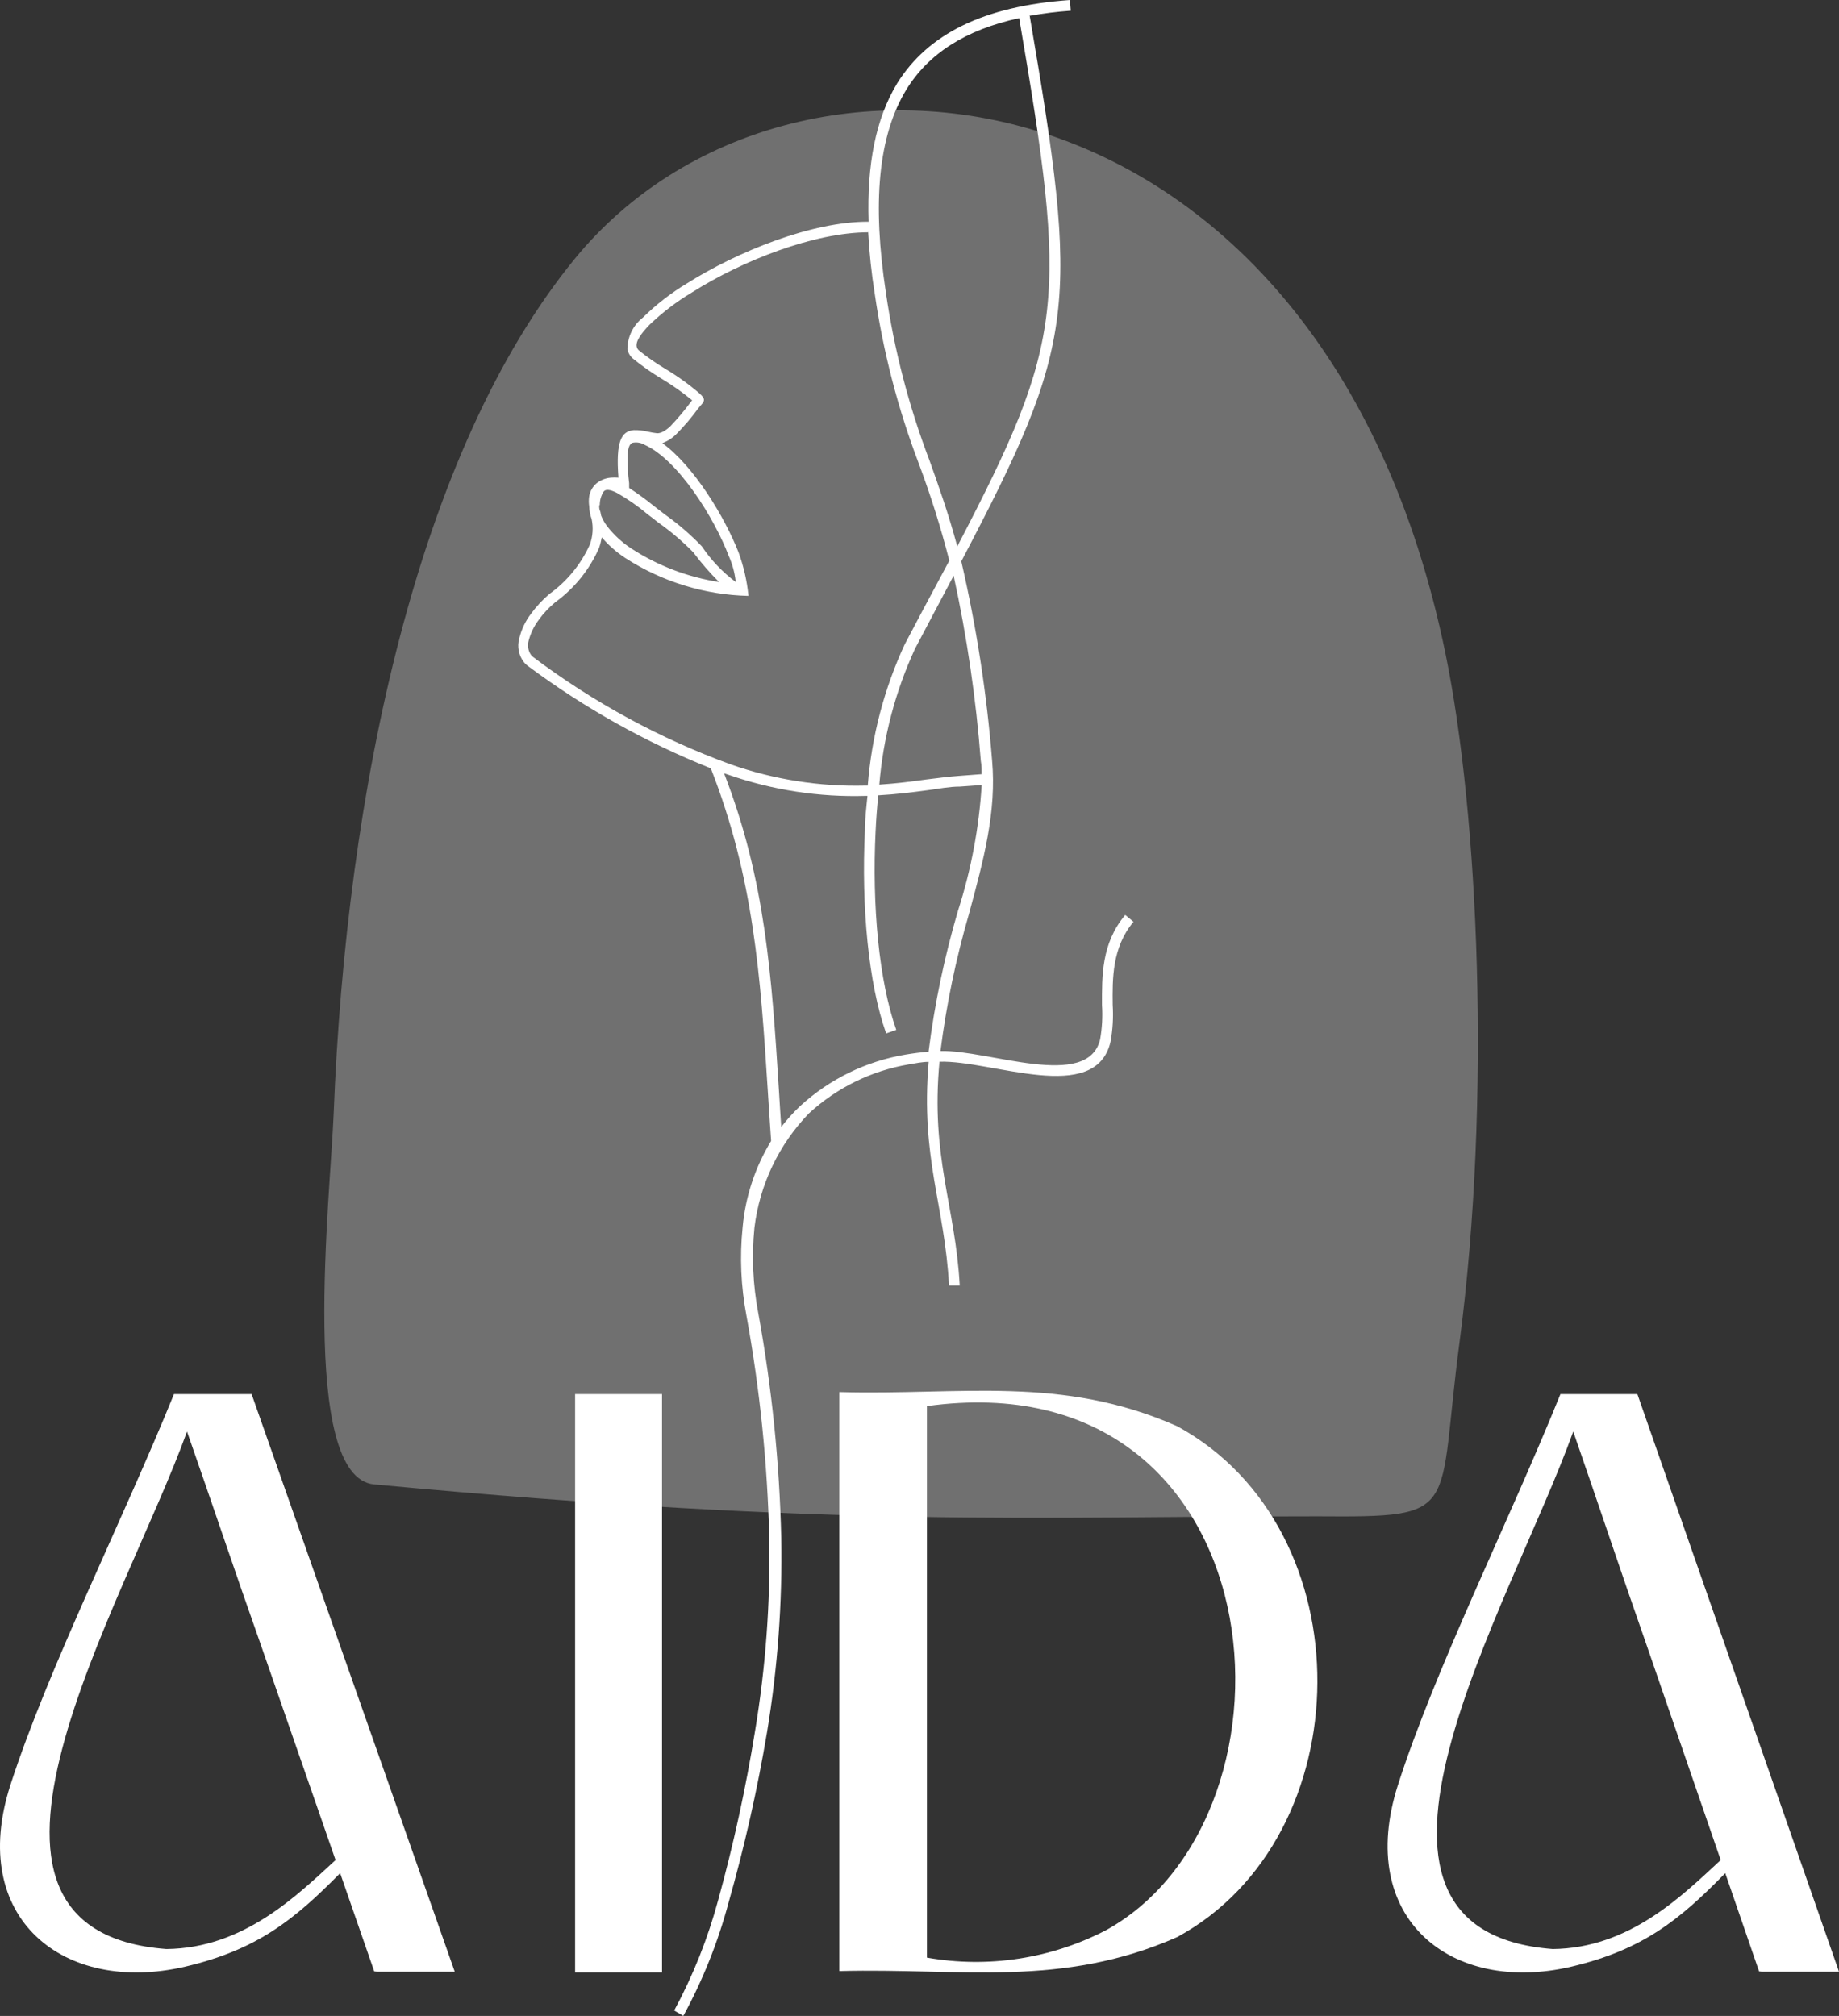
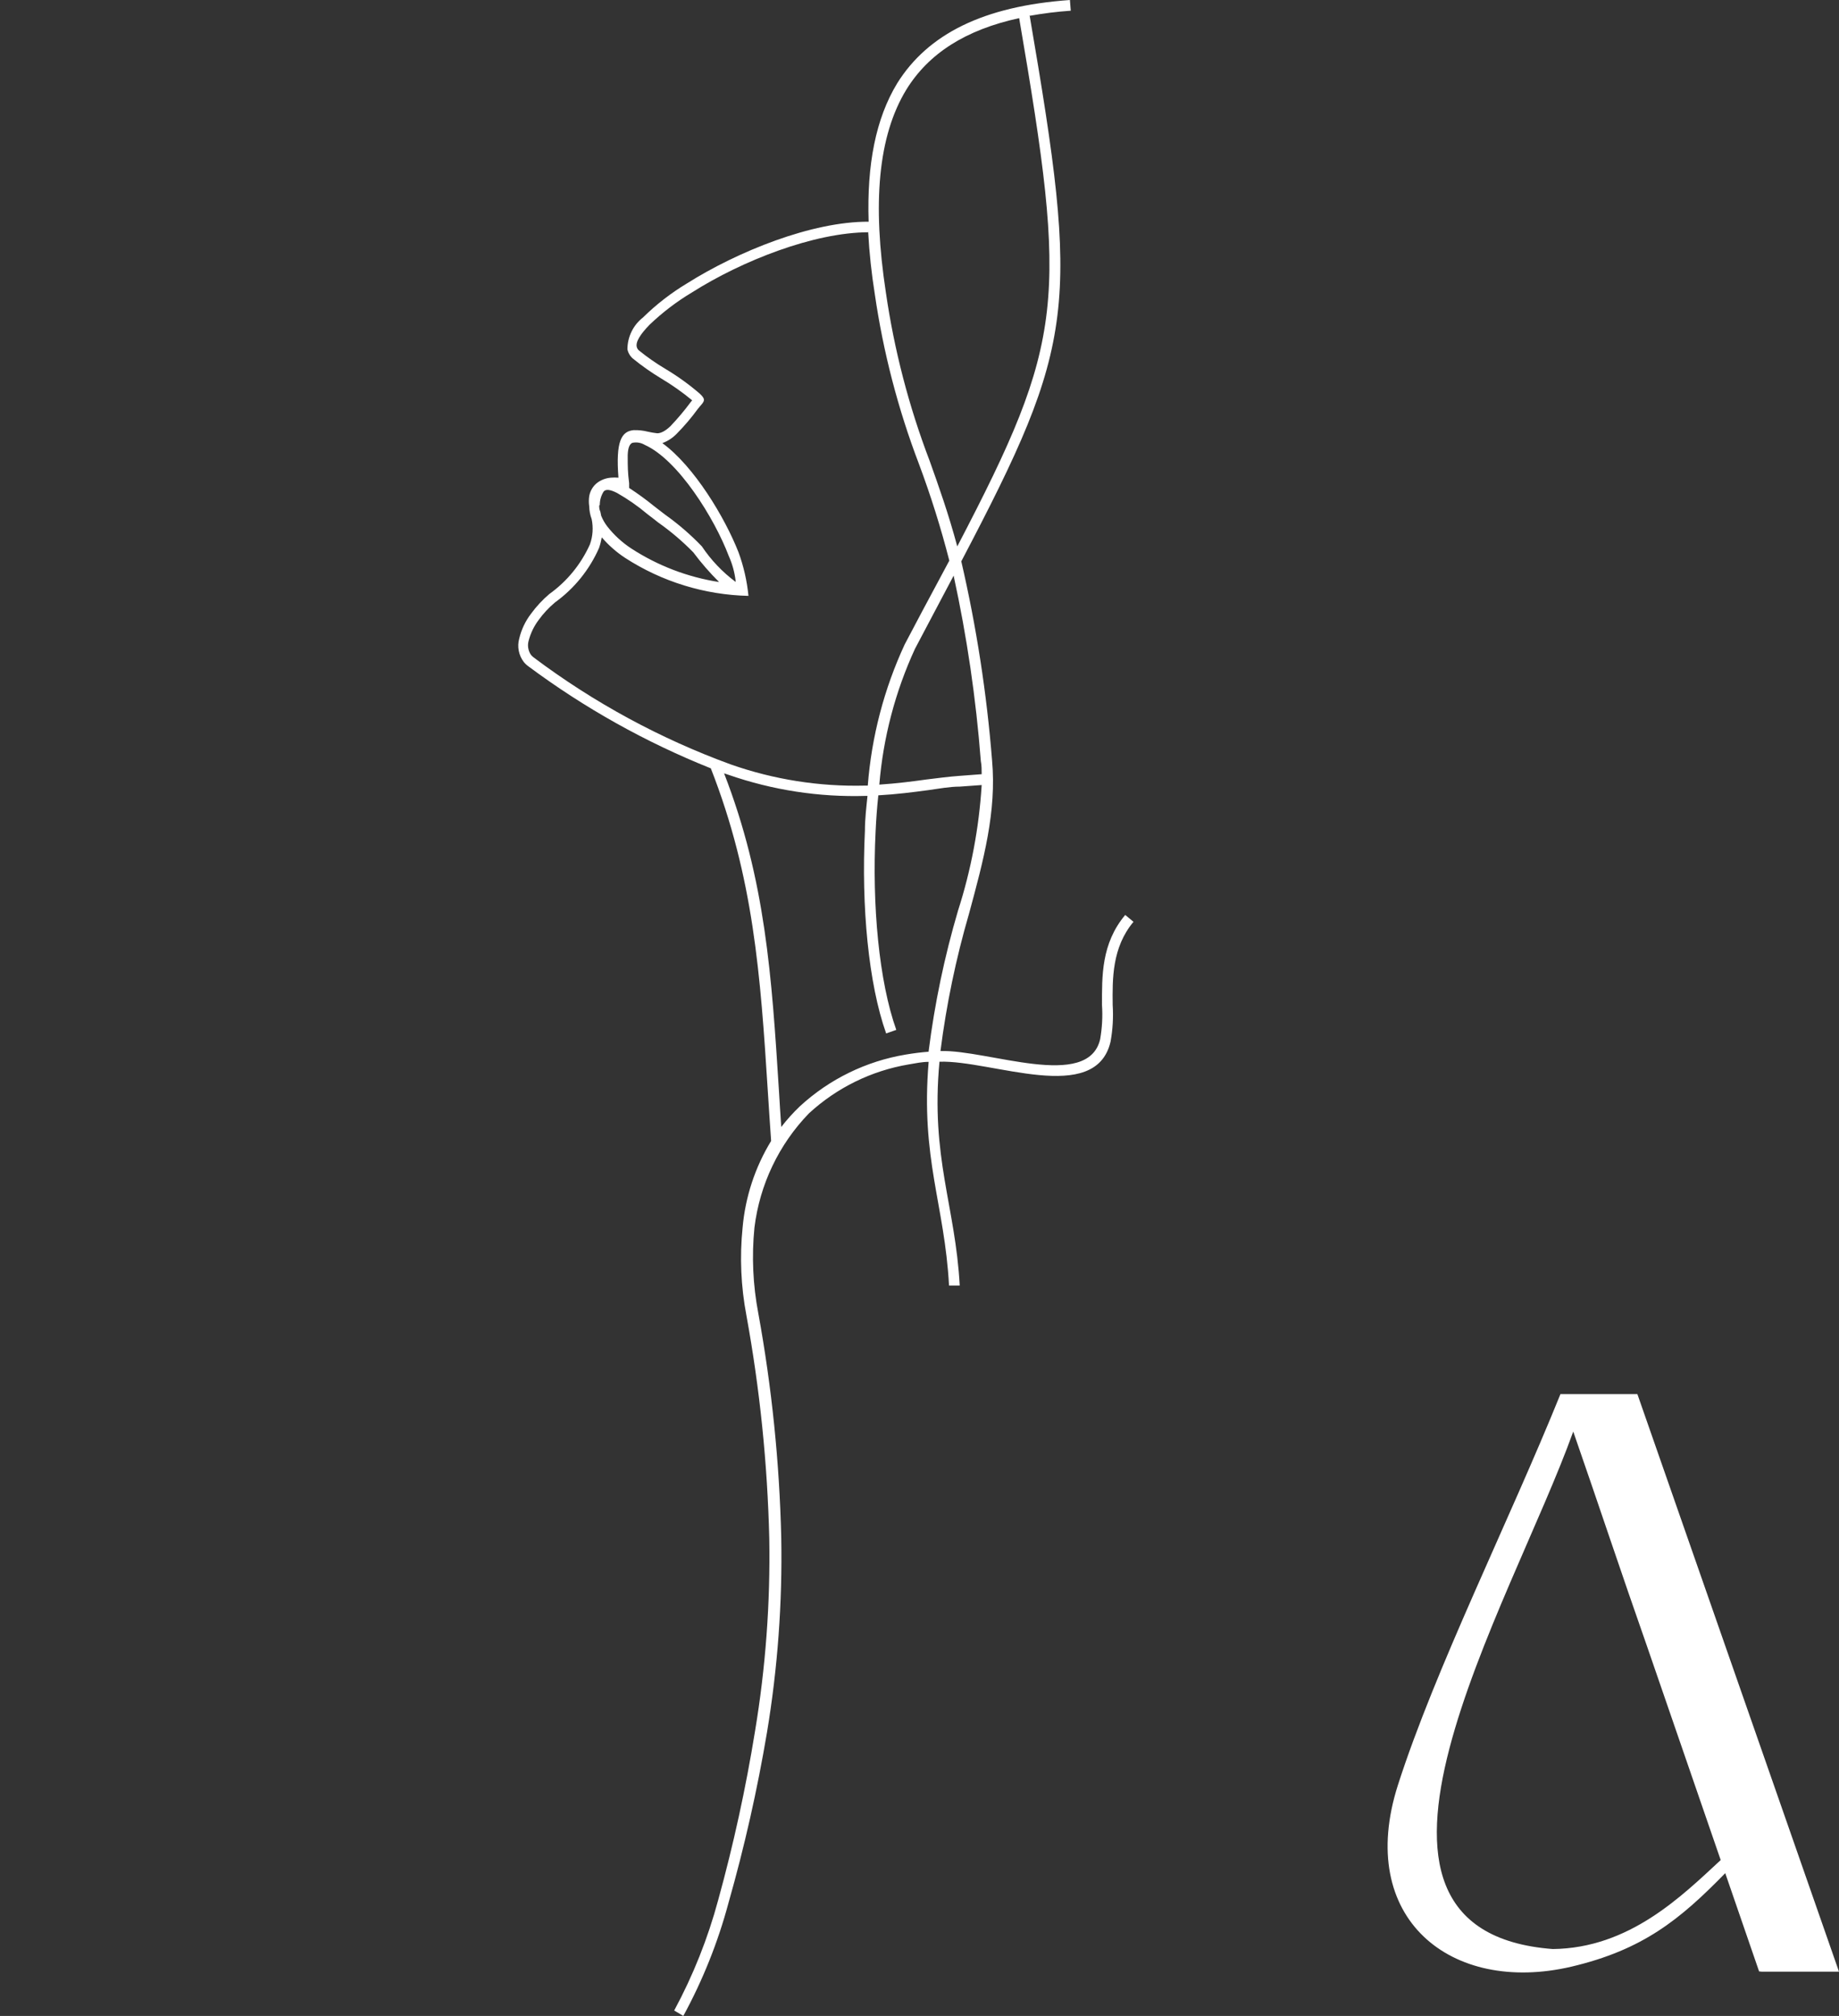
<svg xmlns="http://www.w3.org/2000/svg" width="550" height="603" viewBox="0 0 550 603" fill="none">
  <rect x="0" y="0" width="550" height="603" fill="#333333" stroke="none" />
-   <path fill-rule="evenodd" clip-rule="evenodd" d="M393.989 453.554C307.907 453.554 252.325 457.132 111.899 444.013C89.334 441.883 98.846 357.12 99.785 333.267C103.538 236.278 124.782 135.073 171.875 77.443C236.372 -1.486 395.61 17.043 432.295 195.43C442.191 243.477 446.03 328.666 436.56 401.12C429.65 453.043 437.712 453.852 393.989 453.554Z" fill="white" fill-opacity="0.3" />
  <path fill-rule="evenodd" clip-rule="evenodd" d="M307.92 4.526C322.884 92.024 321.946 102.272 287.498 167.906C292.033 187.507 295.111 207.418 296.707 227.476C298.071 242.72 294.192 257.154 289.8 273.338C285.891 286.772 283.04 300.493 281.273 314.375C295.599 313.99 325.4 326.246 329.024 310.873C329.619 307.492 329.805 304.051 329.578 300.625C329.578 292.084 329.322 282.263 336.527 273.679L339 275.729C332.562 283.416 332.69 292.81 332.775 300.582C333.012 304.267 332.798 307.967 332.136 311.599C327.659 330.73 296.664 317.065 280.975 317.577C278.289 346.316 285.75 360.75 287.029 384.535H283.832C282.51 360.195 275.305 346.7 277.735 317.62C275.774 317.62 273.77 318.047 271.766 318.389C260.613 320.278 250.247 325.366 241.922 333.036C232.927 342.344 227.209 354.339 225.636 367.197C224.786 375.749 225.174 384.378 226.787 392.819C230.83 414.98 233.125 437.425 233.651 459.947C234.009 479.452 232.582 498.949 229.388 518.193C226.492 535.388 222.65 552.41 217.877 569.18C214.726 580.95 210.189 592.303 204.362 603L201.633 601.377C207.293 590.896 211.714 579.789 214.807 568.283C219.385 551.685 223.057 534.85 225.807 517.851C228.978 498.791 230.405 479.481 230.07 460.161C229.533 437.811 227.252 415.538 223.248 393.545C221.586 384.851 221.198 375.961 222.097 367.155C222.913 357.987 225.831 349.131 230.624 341.277C230.283 336.324 229.942 331.37 229.644 326.545C227.427 291.572 225.38 262.491 212.59 229.824C193.175 222.064 174.846 211.815 158.061 199.335C157.533 198.961 157.06 198.515 156.654 198.011C155.9 197.029 155.384 195.886 155.148 194.67C154.911 193.455 154.959 192.201 155.29 191.008C155.927 188.328 157.118 185.811 158.786 183.62C160.379 181.432 162.226 179.44 164.286 177.685C169.578 173.896 173.771 168.767 176.436 162.824C177.301 160.4 177.478 157.784 176.948 155.266C176.498 154.048 176.253 152.764 176.223 151.465C176.071 150.446 176.071 149.41 176.223 148.391C176.492 146.89 177.276 145.53 178.44 144.548C179.666 143.583 181.149 143.003 182.704 142.882C183.455 142.817 184.211 142.817 184.963 142.882C184.11 131.865 185.901 129.004 189.525 128.662C190.961 128.62 192.396 128.778 193.788 129.132C194.703 129.337 195.628 129.494 196.56 129.602C197.625 129.602 198.947 128.961 200.482 127.509C202.63 125.258 204.638 122.877 206.493 120.378L207.005 119.738C204.066 117.309 200.944 115.11 197.668 113.161C194.765 111.407 191.987 109.452 189.354 107.311C188.482 106.594 187.88 105.6 187.649 104.493C187.65 102.656 188.069 100.844 188.875 99.194C189.68 97.544 190.85 96.099 192.296 94.97C196.271 91.061 200.693 87.635 205.47 84.764C220.648 75.199 242.86 66.231 259.786 66.317C259.232 49.236 261.918 35.486 268.313 24.938C277.522 10.163 294.149 1.836 319.985 0L320.241 3.203C316.095 3.491 311.968 4.005 307.877 4.74L307.92 4.526ZM277.735 314.417C279.529 300.197 282.466 286.145 286.517 272.398C290.432 260.217 292.809 247.593 293.595 234.82L287.029 235.29C284.045 235.29 280.89 235.888 277.522 236.358C273.045 236.955 268.142 237.596 262.685 237.895C262.301 241.439 262.045 245.026 261.875 248.613C260.766 270.861 262.898 293.579 268.057 308.055L265.03 309.122C259.743 294.262 257.569 271.117 258.677 248.442C258.677 244.983 259.104 241.482 259.445 238.066H258.976C244.992 238.489 231.049 236.347 217.834 231.746L216.555 231.319C228.962 263.303 230.795 292.042 232.969 326.332C233.182 329.833 233.395 333.42 233.651 337.092C235.356 334.892 237.223 332.822 239.236 330.9C248.059 322.78 259.051 317.409 270.871 315.442C273.173 315.058 275.433 314.759 277.735 314.588V314.417ZM285.196 172.219L278.715 184.474L273.642 194.082C267.746 206.891 264.139 220.636 262.983 234.692C268.185 234.351 272.832 233.753 277.095 233.155C280.591 232.728 283.831 232.301 286.816 232.087L293.595 231.575C293.595 230.294 293.595 228.97 293.339 227.646C291.905 208.976 289.184 190.427 285.196 172.133V172.219ZM259.829 69.477C243.5 69.477 221.884 78.017 207.048 87.412C202.432 90.165 198.142 93.431 194.257 97.148C191.571 99.924 189.994 102.272 190.463 103.852C190.571 104.237 190.794 104.58 191.102 104.834C193.622 106.876 196.287 108.731 199.075 110.386C202.694 112.546 206.117 115.018 209.307 117.773C211.14 119.481 210.714 119.994 209.307 121.574L208.71 122.3C206.784 124.948 204.661 127.446 202.358 129.773C201.158 131.001 199.702 131.949 198.094 132.548C207.602 139.466 216.811 154.839 220.861 165.173C222.409 169.383 223.412 173.774 223.845 178.24C210.741 177.936 197.977 174.005 186.967 166.881C184.361 165.169 182.007 163.099 179.975 160.732C179.79 161.805 179.519 162.862 179.165 163.892C176.313 170.39 171.78 176.006 166.034 180.161C164.171 181.712 162.509 183.491 161.088 185.456C159.702 187.307 158.688 189.41 158.104 191.648C157.9 192.369 157.859 193.127 157.985 193.865C158.11 194.604 158.398 195.305 158.828 195.918C159.053 196.191 159.311 196.435 159.596 196.645C177.587 210.165 197.469 220.957 218.601 228.671C231.456 233.178 245.019 235.32 258.635 234.991H259.53C260.663 220.366 264.403 206.063 270.572 192.758L275.646 183.15L283.917 167.692C281.405 157.901 278.374 148.25 274.836 138.783C268.572 122.355 264.14 105.284 261.619 87.882C260.646 81.799 259.991 75.67 259.658 69.52L259.829 69.477ZM286.304 163.422C318.621 101.504 319.303 90.23 304.807 5.423C288.734 8.925 277.735 16.014 271.084 26.774C262.557 40.738 260.894 60.936 264.945 87.497C267.438 104.712 271.827 121.597 278.033 137.843C280.804 145.615 283.618 153.515 286.304 163.465V163.422ZM187.734 137.16C187.734 138.996 187.734 141.43 188.161 144.548V145.957C190.771 147.659 193.289 149.498 195.707 151.465L198.862 153.899C202.836 156.716 206.533 159.904 209.904 163.422C212.64 167.519 216.058 171.116 220.008 174.055C220.008 174.055 220.008 174.055 220.008 173.756C219.71 171.189 219.02 168.683 217.962 166.326C213.698 155.052 202.827 137.544 192.808 133.061C191.692 132.397 190.366 132.184 189.099 132.463C188.246 132.847 187.649 134.171 187.734 137.16ZM179.208 151.209C179.208 151.764 179.207 152.405 179.549 153.045L179.804 154.284C180.268 155.429 180.885 156.507 181.638 157.486C183.654 160.052 186.073 162.274 188.8 164.063C196.748 169.228 205.699 172.648 215.063 174.098C212.277 171.33 209.698 168.361 207.346 165.215C204.128 161.927 200.618 158.94 196.858 156.291C195.707 155.351 194.428 154.412 193.66 153.814C190.822 151.415 187.768 149.285 184.537 147.451C182.618 146.469 181.126 146.17 180.487 147.11C179.76 148.291 179.376 149.651 179.378 151.038L179.208 151.209Z" fill="white" />
-   <path fill-rule="evenodd" clip-rule="evenodd" d="M277.222 562.097V420.59C382.583 406.016 393.619 542.522 330.865 577.312C314.382 585.89 295.525 588.789 277.222 585.56V562.097ZM352.082 426.616C317.433 411.273 287.361 417.384 251.299 416.401H251V589.577H251.299C287.361 588.637 317.433 594.706 352.082 579.406C407.351 549.403 408.591 457.43 352.082 426.616Z" fill="white" />
-   <path fill-rule="evenodd" clip-rule="evenodd" d="M100.357 556.378C88.618 567.151 72.853 582.737 49.762 582.993C-22.767 577.499 37.167 480.237 55.931 428.2C63.385 449.492 70.497 470.784 78.037 492.076L100.357 556.378ZM112.738 589.764H136L75.252 417H52.032C36.653 454.9 14.375 499.059 3.108 533.936C-9.744 573.837 19.131 596.662 55.331 588.273C77.008 583.206 88.147 574.093 101.728 560.295L111.924 589.678L112.738 589.764Z" fill="white" />
  <path fill-rule="evenodd" clip-rule="evenodd" d="M514.619 556.378C502.967 567.151 487.317 582.737 464.396 582.993C392.4 577.499 451.893 480.237 470.52 428.2C477.919 449.492 484.978 470.784 492.463 492.076L514.619 556.378ZM526.909 589.764H550L489.699 417H466.692C451.383 454.9 429.27 499.059 418.085 533.936C405.328 573.837 433.99 596.662 469.924 588.273C491.442 583.206 502.499 574.093 515.979 560.295L526.101 589.678L526.909 589.764Z" fill="white" />
-   <path d="M198 417H172V590H198V417Z" fill="white" />
</svg>